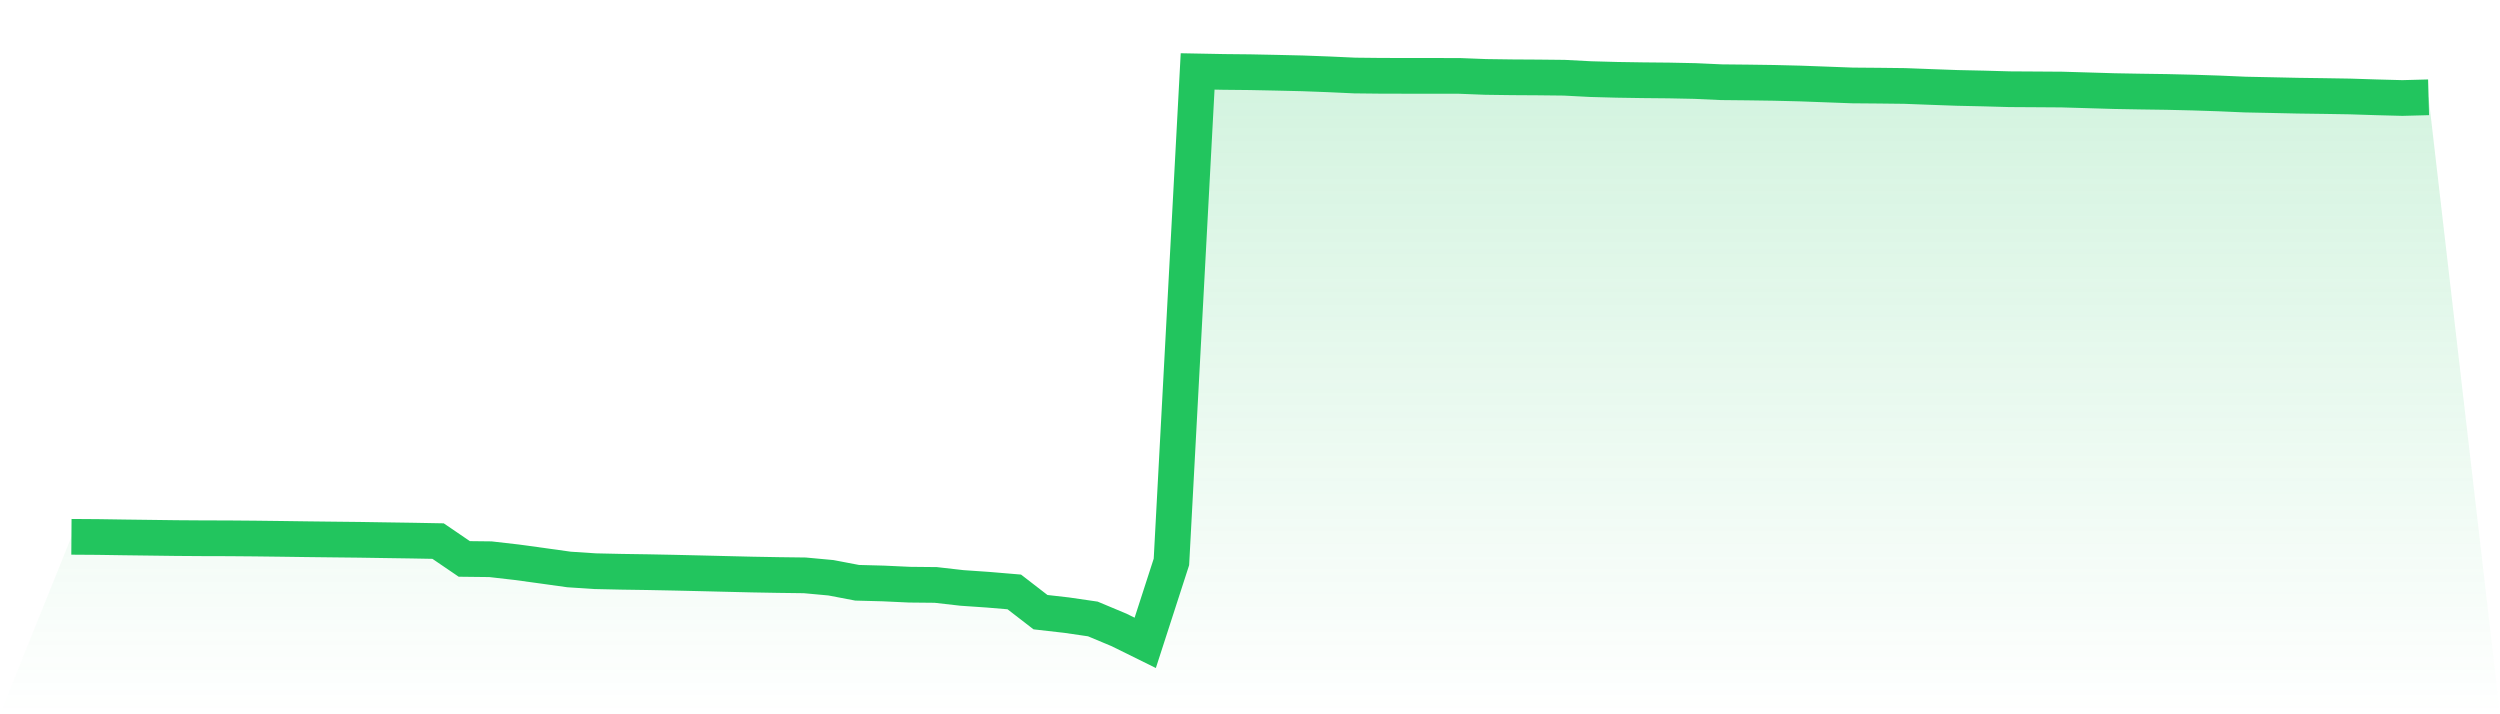
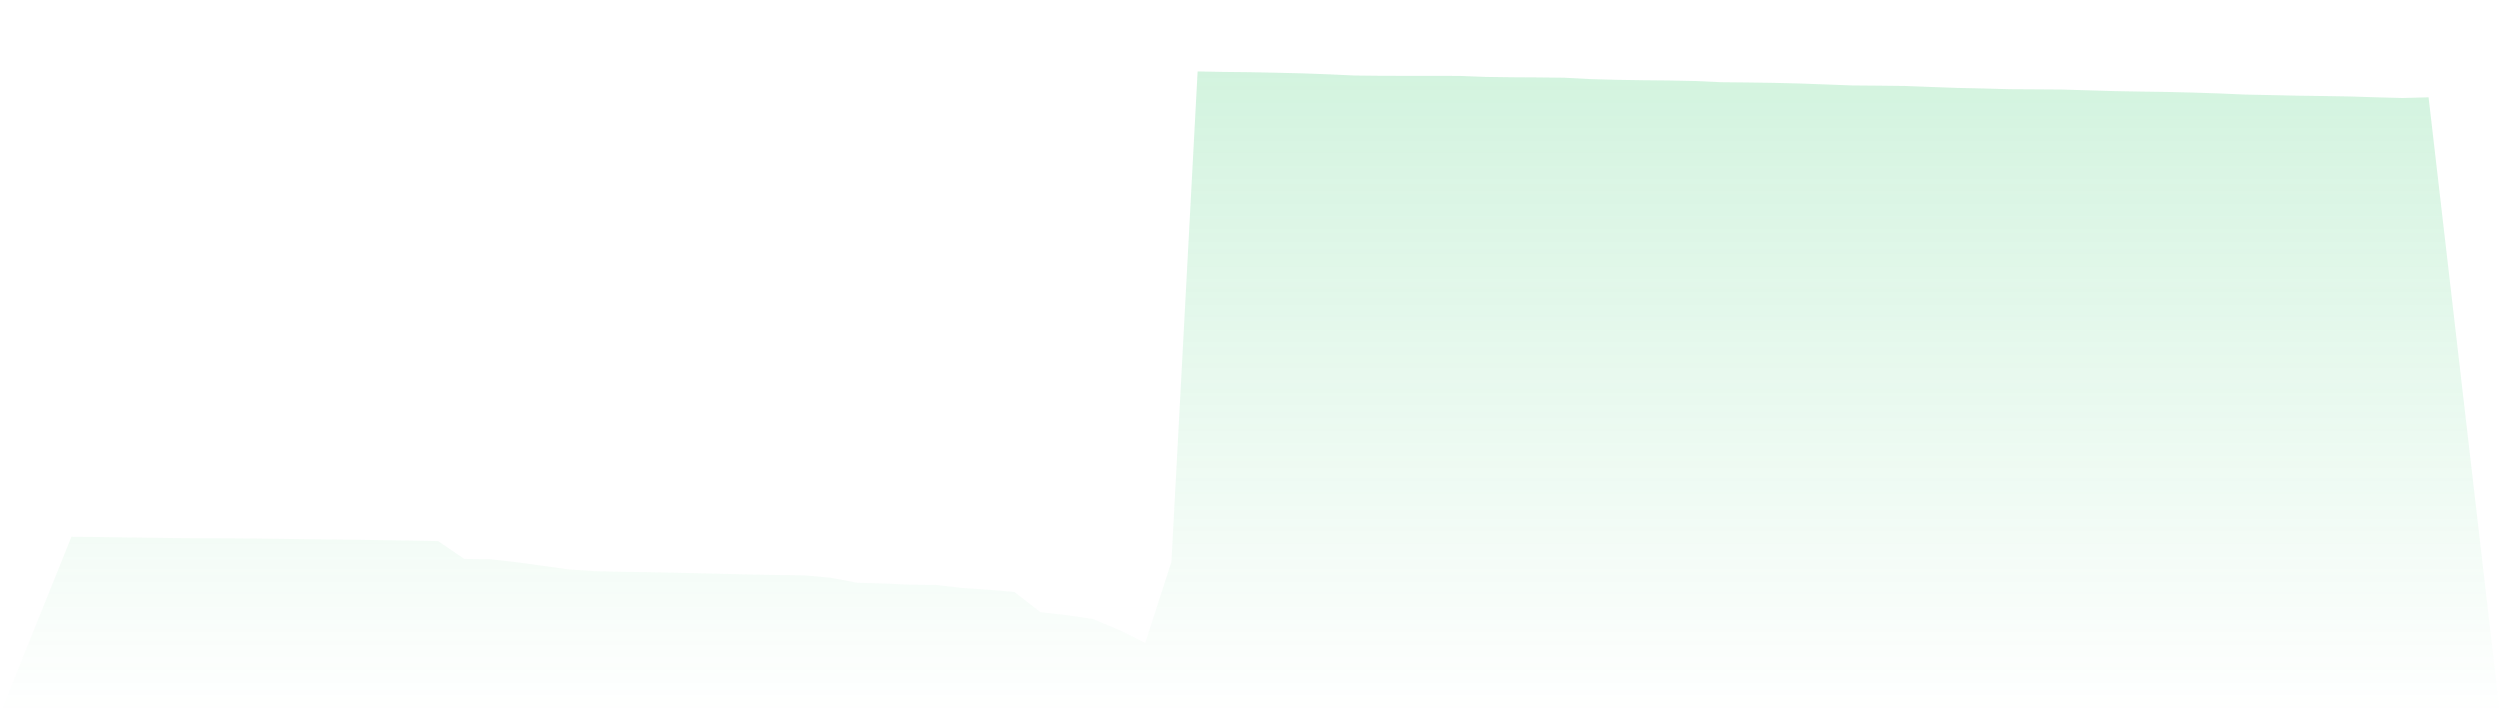
<svg xmlns="http://www.w3.org/2000/svg" viewBox="0 0 140 40">
  <defs>
    <linearGradient id="gradient" x1="0" x2="0" y1="0" y2="1">
      <stop offset="0%" stop-color="#22c55e" stop-opacity="0.2" />
      <stop offset="100%" stop-color="#22c55e" stop-opacity="0" />
    </linearGradient>
  </defs>
  <path d="M4,30.062 L4,30.062 L5.467,30.072 L6.933,30.094 L8.4,30.113 L9.867,30.132 L11.333,30.142 L12.8,30.146 L14.267,30.158 L15.733,30.176 L17.2,30.196 L18.667,30.213 L20.133,30.229 L21.6,30.252 L23.067,30.274 L24.533,30.301 L26,31.3 L27.467,31.317 L28.933,31.485 L30.4,31.686 L31.867,31.891 L33.333,31.987 L34.8,32.019 L36.267,32.041 L37.733,32.07 L39.2,32.104 L40.667,32.14 L42.133,32.175 L43.6,32.201 L45.067,32.22 L46.533,32.355 L48,32.635 L49.467,32.674 L50.933,32.742 L52.4,32.757 L53.867,32.924 L55.333,33.025 L56.8,33.148 L58.267,34.281 L59.733,34.448 L61.2,34.662 L62.667,35.276 L64.133,36 L65.6,31.466 L67.067,4 L68.533,4.028 L70,4.043 L71.467,4.073 L72.933,4.107 L74.4,4.162 L75.867,4.229 L77.333,4.245 L78.8,4.248 L80.267,4.249 L81.733,4.251 L83.2,4.308 L84.667,4.328 L86.133,4.337 L87.6,4.353 L89.067,4.43 L90.533,4.47 L92,4.493 L93.467,4.507 L94.933,4.537 L96.4,4.604 L97.867,4.619 L99.333,4.64 L100.8,4.676 L102.267,4.73 L103.733,4.785 L105.2,4.797 L106.667,4.814 L108.133,4.87 L109.6,4.923 L111.067,4.955 L112.533,4.996 L114,5.005 L115.467,5.015 L116.933,5.058 L118.4,5.102 L119.867,5.128 L121.333,5.149 L122.8,5.184 L124.267,5.232 L125.733,5.296 L127.2,5.326 L128.667,5.358 L130.133,5.378 L131.6,5.402 L133.067,5.449 L134.533,5.488 L136,5.449 L140,40 L0,40 z" fill="url(#gradient)" />
-   <path d="M4,30.062 L4,30.062 L5.467,30.072 L6.933,30.094 L8.4,30.113 L9.867,30.132 L11.333,30.142 L12.8,30.146 L14.267,30.158 L15.733,30.176 L17.2,30.196 L18.667,30.213 L20.133,30.229 L21.6,30.252 L23.067,30.274 L24.533,30.301 L26,31.3 L27.467,31.317 L28.933,31.485 L30.4,31.686 L31.867,31.891 L33.333,31.987 L34.8,32.019 L36.267,32.041 L37.733,32.07 L39.2,32.104 L40.667,32.14 L42.133,32.175 L43.6,32.201 L45.067,32.22 L46.533,32.355 L48,32.635 L49.467,32.674 L50.933,32.742 L52.4,32.757 L53.867,32.924 L55.333,33.025 L56.8,33.148 L58.267,34.281 L59.733,34.448 L61.2,34.662 L62.667,35.276 L64.133,36 L65.6,31.466 L67.067,4 L68.533,4.028 L70,4.043 L71.467,4.073 L72.933,4.107 L74.4,4.162 L75.867,4.229 L77.333,4.245 L78.8,4.248 L80.267,4.249 L81.733,4.251 L83.2,4.308 L84.667,4.328 L86.133,4.337 L87.6,4.353 L89.067,4.43 L90.533,4.47 L92,4.493 L93.467,4.507 L94.933,4.537 L96.4,4.604 L97.867,4.619 L99.333,4.64 L100.8,4.676 L102.267,4.73 L103.733,4.785 L105.2,4.797 L106.667,4.814 L108.133,4.87 L109.6,4.923 L111.067,4.955 L112.533,4.996 L114,5.005 L115.467,5.015 L116.933,5.058 L118.4,5.102 L119.867,5.128 L121.333,5.149 L122.8,5.184 L124.267,5.232 L125.733,5.296 L127.2,5.326 L128.667,5.358 L130.133,5.378 L131.6,5.402 L133.067,5.449 L134.533,5.488 L136,5.449" fill="none" stroke="#22c55e" stroke-width="2" />
</svg>